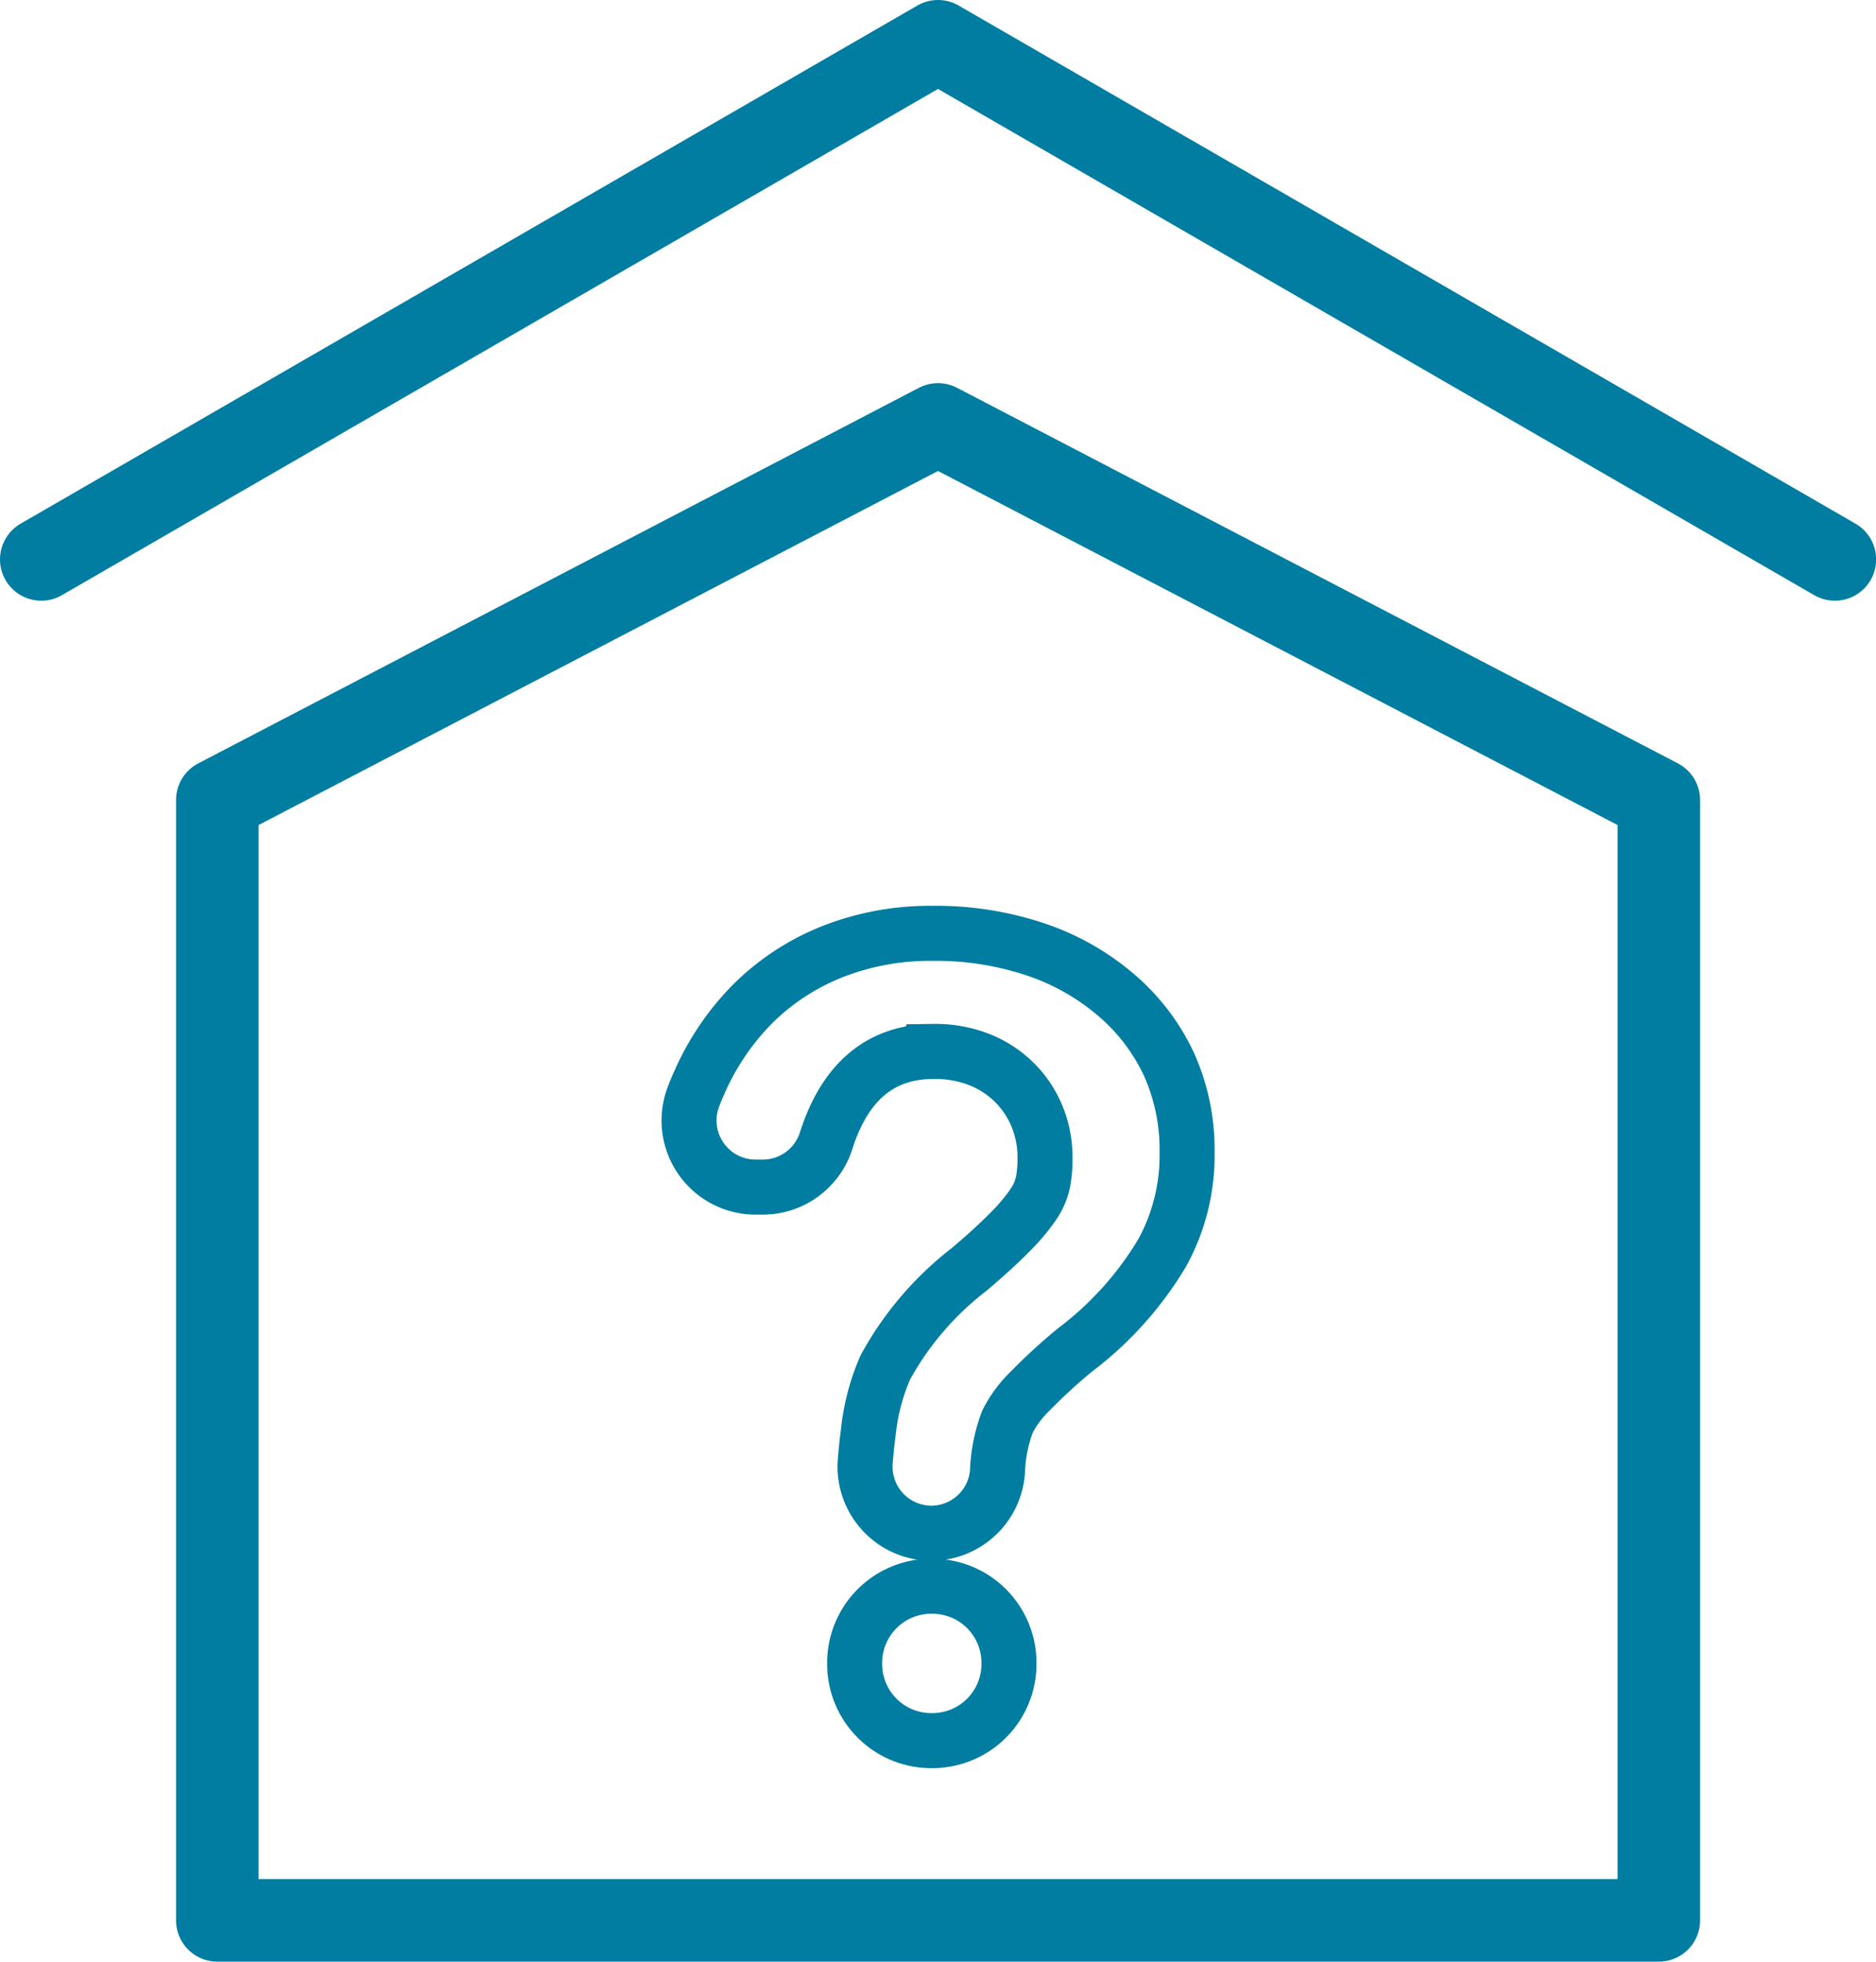
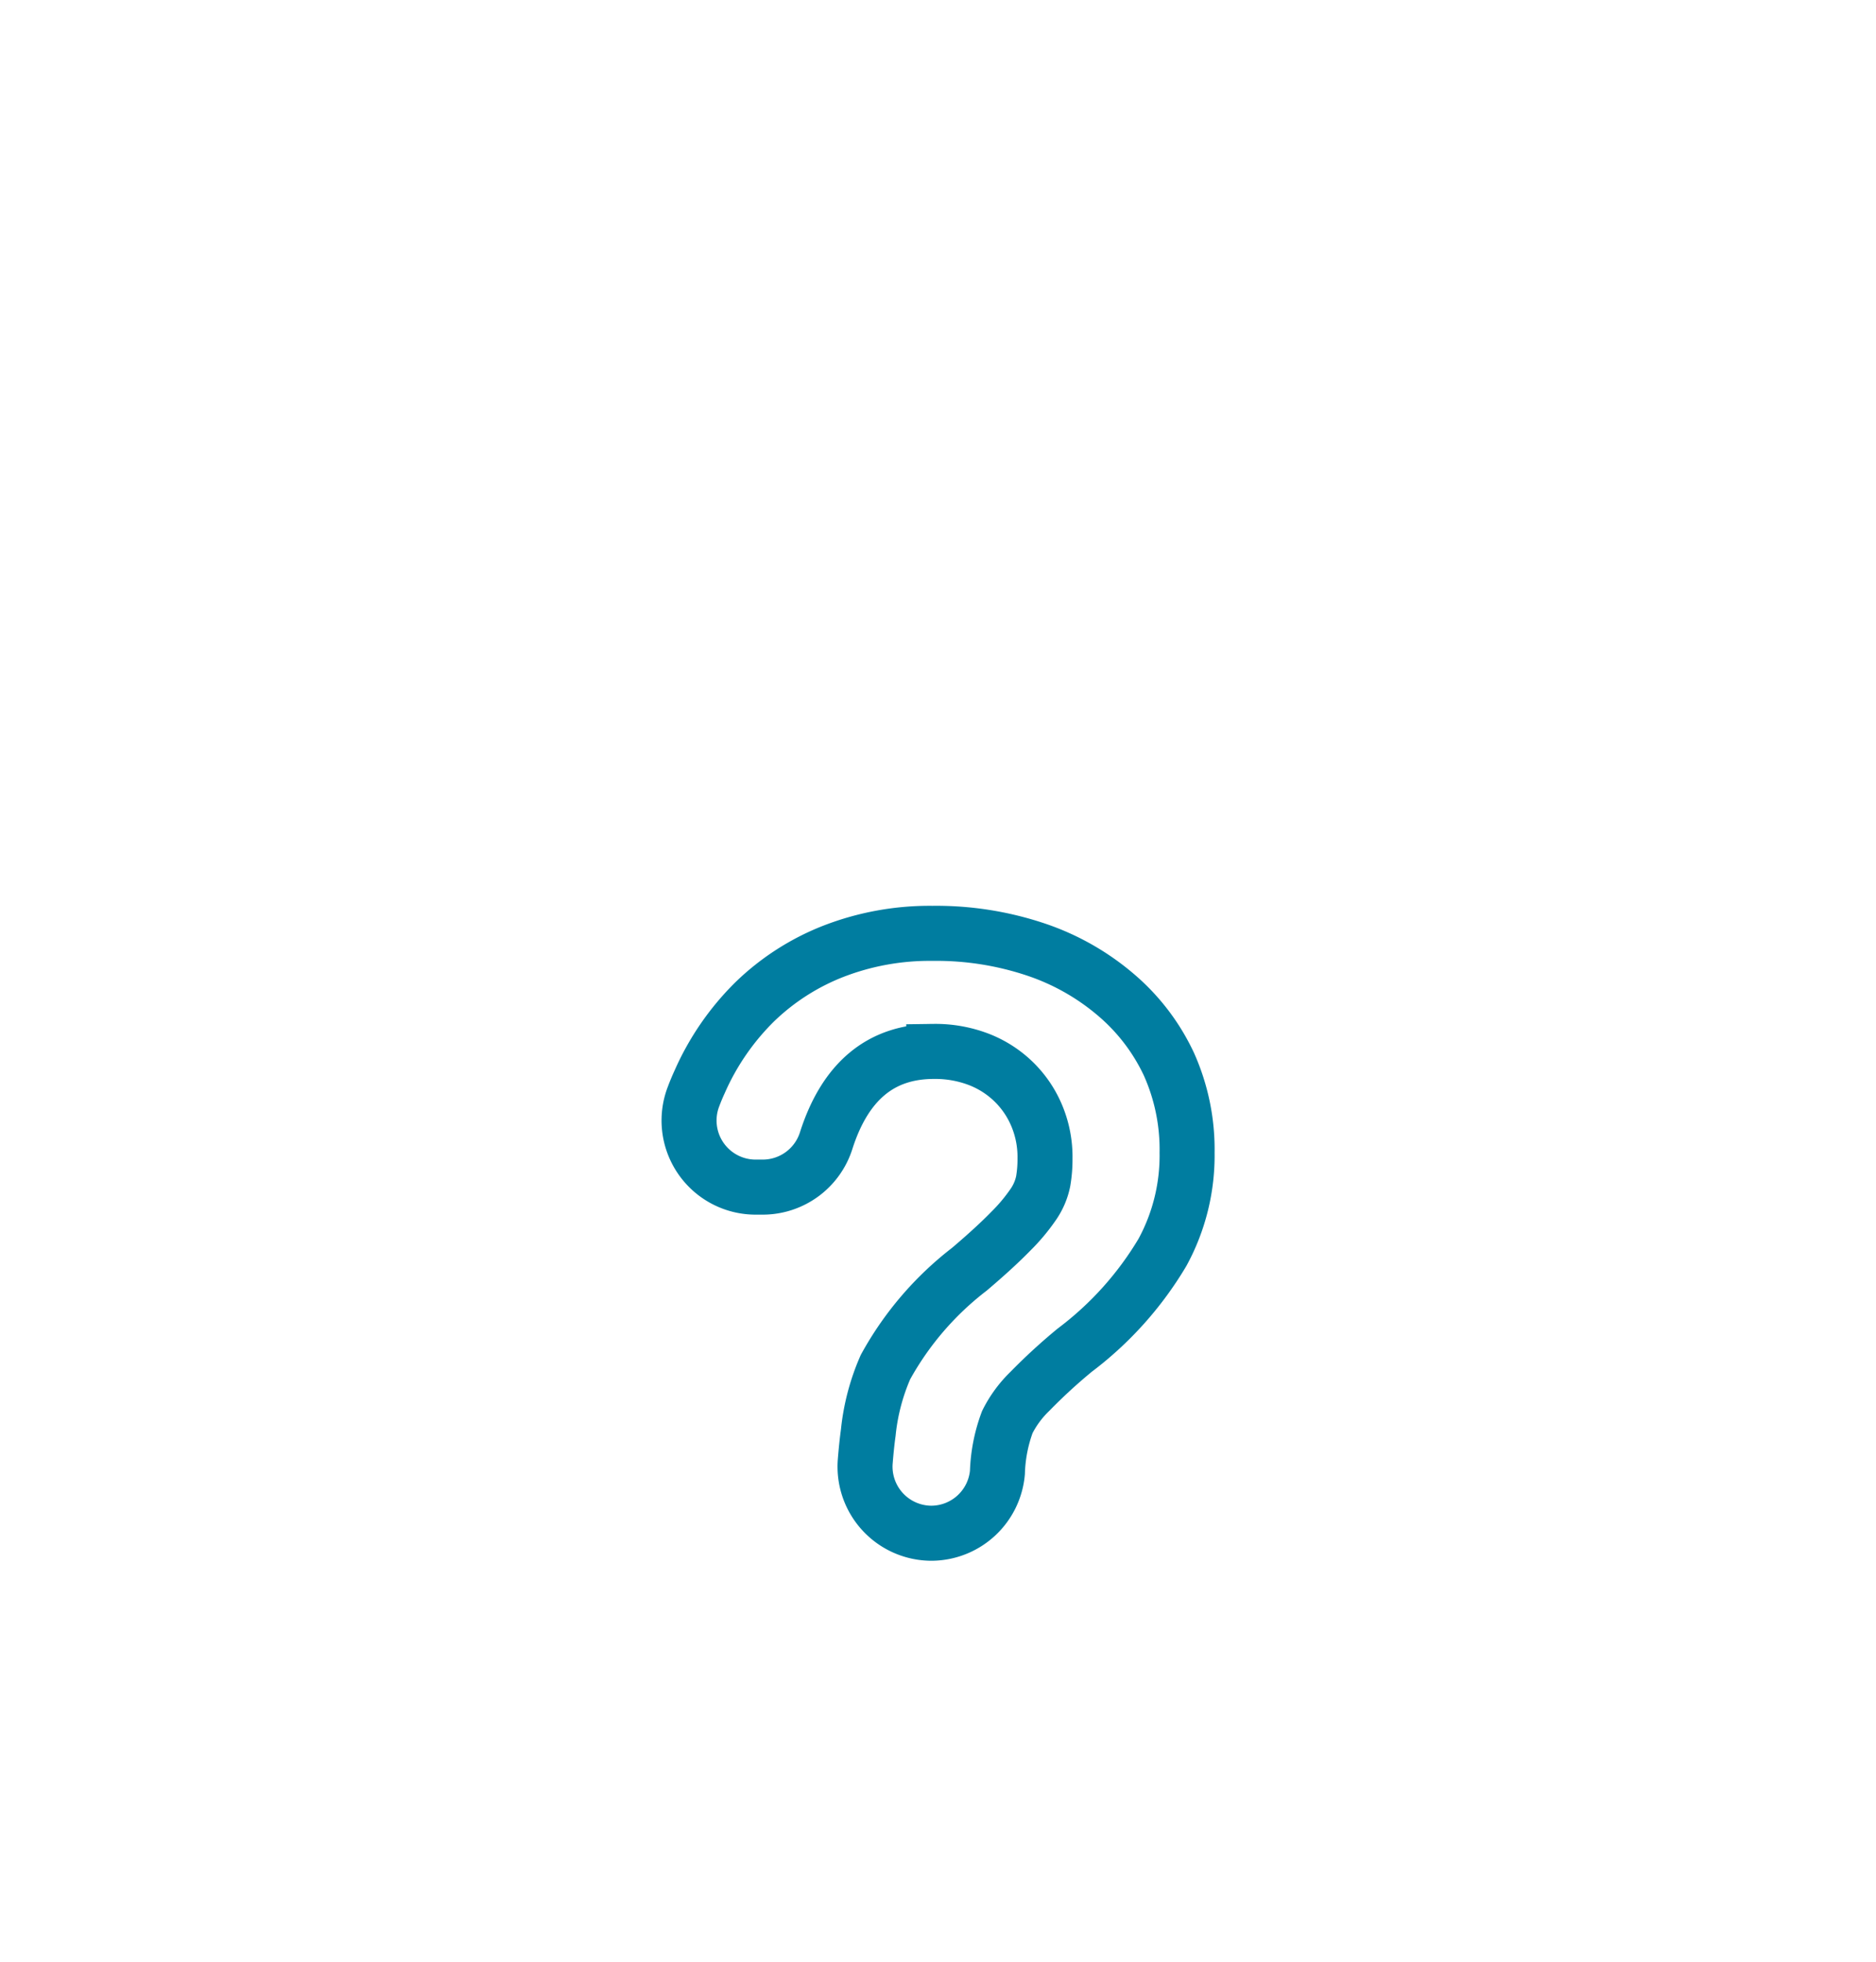
<svg xmlns="http://www.w3.org/2000/svg" id="Layer_1" data-name="Layer 1" viewBox="0 0 136.4 142.54">
  <defs>
    <style>.cls-1,.cls-2{fill:none;stroke:#007da0;}.cls-1{stroke-linecap:round;stroke-linejoin:round;stroke-width:6px;}.cls-2{stroke-miterlimit:10;stroke-width:4px;}</style>
  </defs>
  <title>picto-investir-1</title>
-   <polyline class="cls-1" points="133.41 40.65 68.2 3 3 40.65" />
-   <polygon class="cls-1" points="68.2 30.84 15.8 58.13 15.8 139.54 120.61 139.54 120.61 58.13 68.2 30.84" />
  <path class="cls-2" d="M85,77.35a14.9,14.9,0,0,0-3.79-5A17.55,17.55,0,0,0,75.33,69a22.79,22.79,0,0,0-7.53-1.18,19.37,19.37,0,0,0-7.17,1.29,17.23,17.23,0,0,0-5.76,3.69,18.81,18.81,0,0,0-4,5.81q-.24.52-.45,1.08a4.84,4.84,0,0,0,4.52,6.57h.49a4.84,4.84,0,0,0,4.63-3.35q2.07-6.51,7.83-6.51a8.86,8.86,0,0,1,3.28.58,7.54,7.54,0,0,1,2.54,1.63,7.45,7.45,0,0,1,1.67,2.46,7.74,7.74,0,0,1,.6,3.09,9.56,9.56,0,0,1-.13,1.66,4.56,4.56,0,0,1-.69,1.65,13.44,13.44,0,0,1-1.67,2c-.74.76-1.74,1.68-3,2.75a22.86,22.86,0,0,0-6.11,7.12,15.8,15.8,0,0,0-1.25,4.76c-.09.65-.16,1.35-.22,2.09a4.84,4.84,0,0,0,4.82,5.22h0A4.84,4.84,0,0,0,72.52,107a11.51,11.51,0,0,1,.72-3.67,8.22,8.22,0,0,1,1.64-2.23,40.93,40.93,0,0,1,3.27-3A24.65,24.65,0,0,0,84.52,91a14.68,14.68,0,0,0,1.79-7.23A15.15,15.15,0,0,0,85,77.35Z" />
-   <path class="cls-2" d="M67.82,115.26h-.15a5.57,5.57,0,0,0-5.53,5.61h0a5.57,5.57,0,0,0,5.53,5.61h.15a5.57,5.57,0,0,0,5.54-5.61h0A5.57,5.57,0,0,0,67.82,115.26Z" />
</svg>